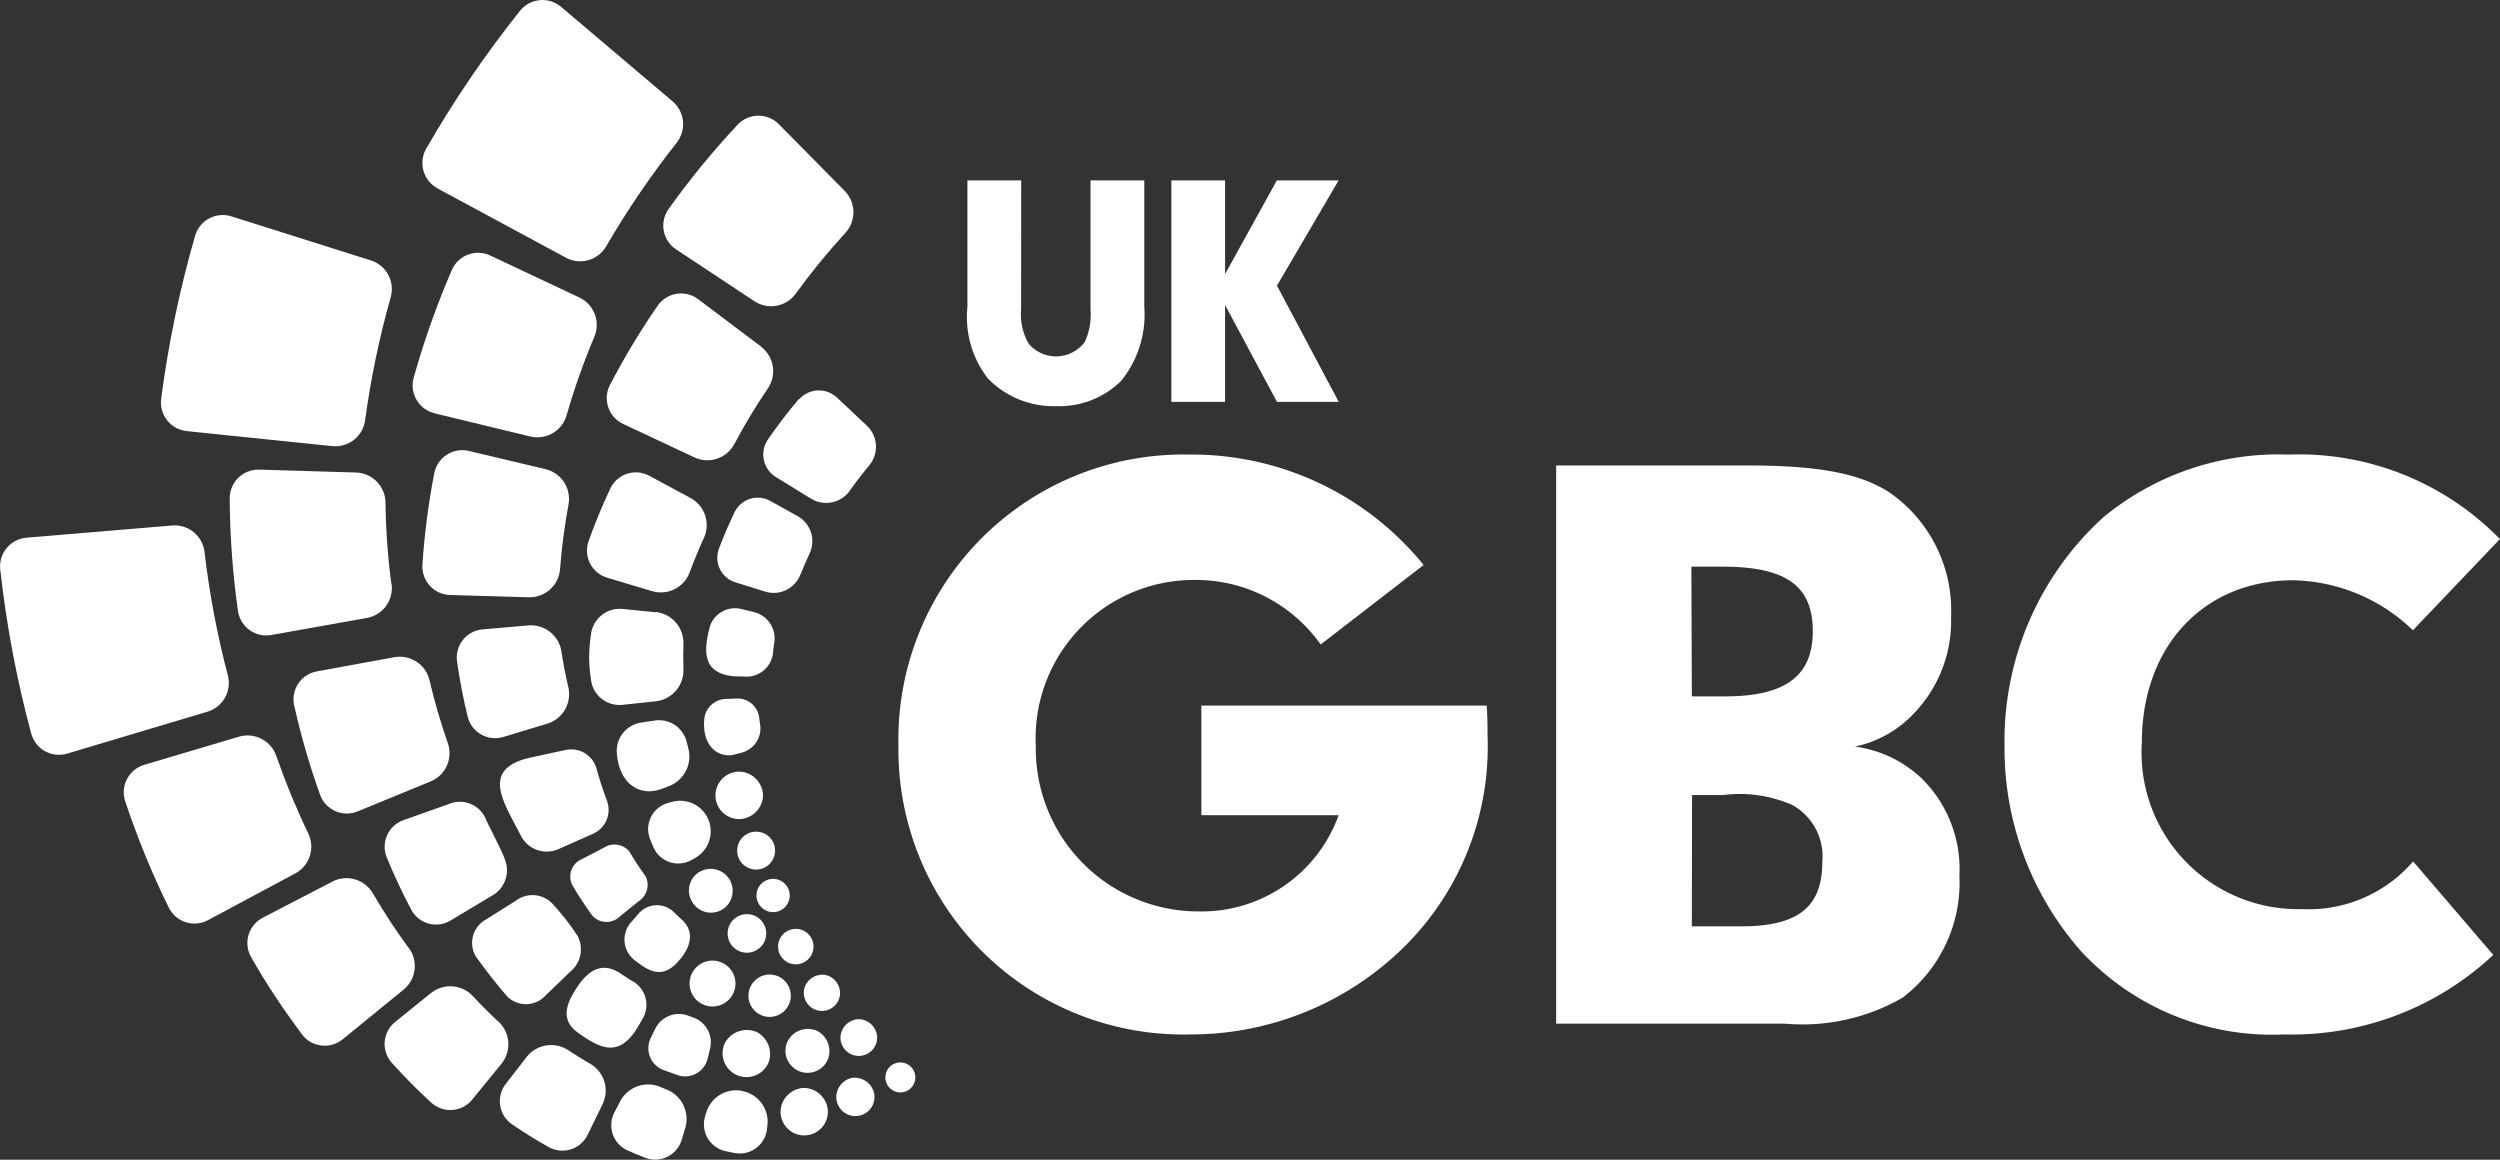
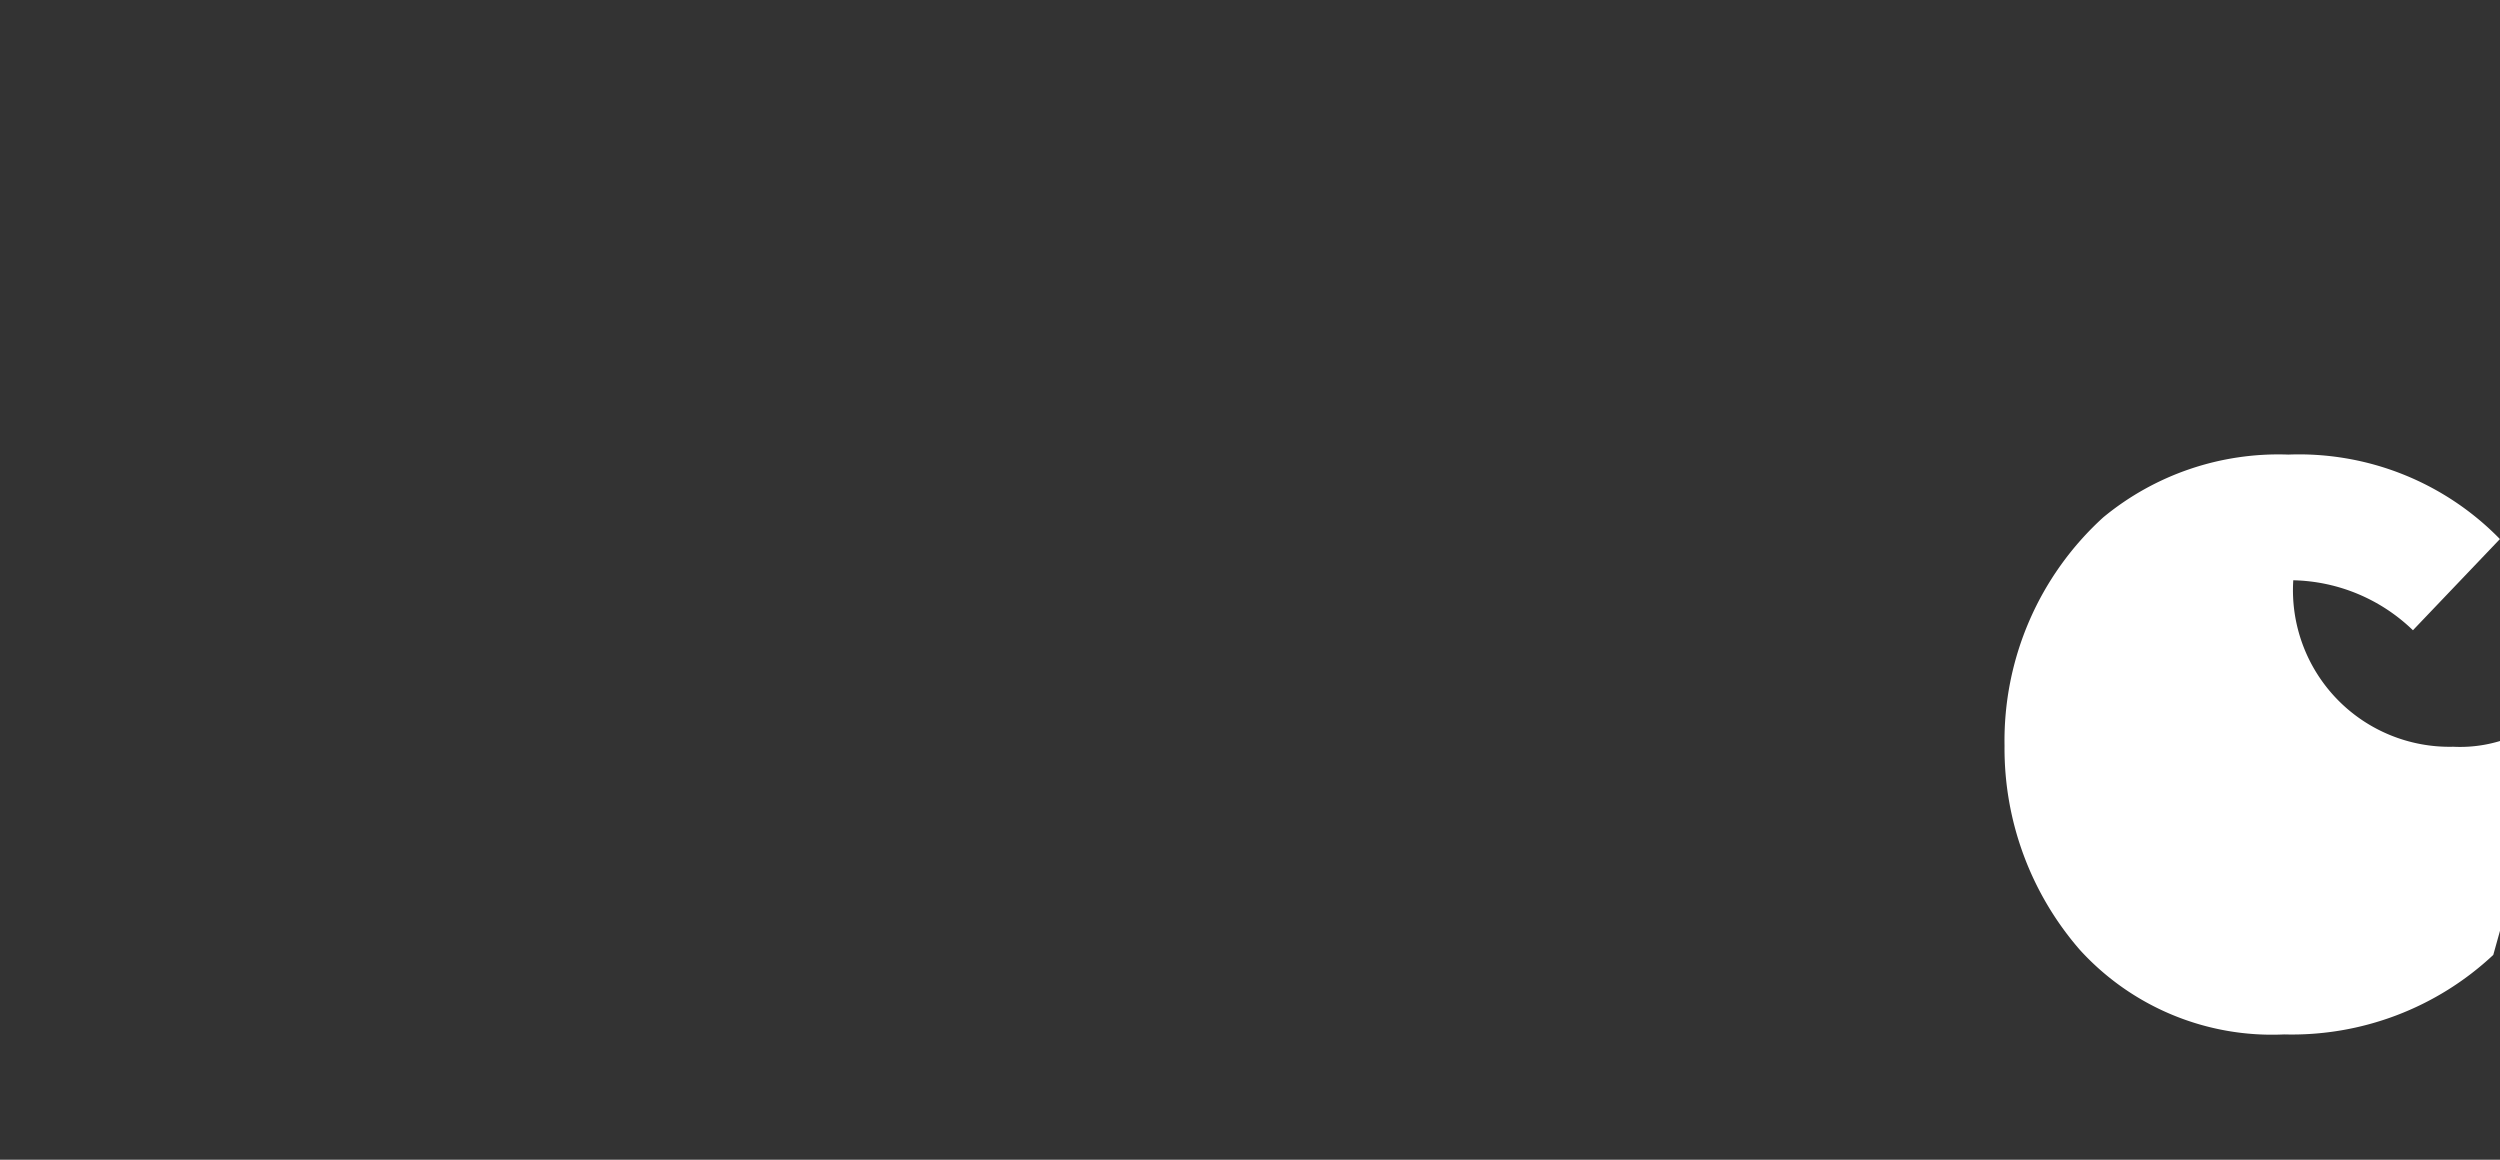
<svg xmlns="http://www.w3.org/2000/svg" width="86.227" height="40" viewBox="0 0 86.227 40">
  <rect x="0" y="0" width="86.227" height="40" fill="#333333" stroke="none" />
  <defs>
    <clipPath id="clip-path">
-       <path id="path6402" d="M19.588,23.678q-.138-.591-.229-1.193a1.066,1.066,0,0,0-1.129-.917l-1.581.138a.973.973,0,0,0-.895,1.095,19.327,19.327,0,0,0,.371,1.924.973.973,0,0,0,1.236.69l1.519-.459a1.066,1.066,0,0,0,.709-1.278Zm-.76-7.493-2.649-.629a.983.983,0,0,0-1.207.755,25.614,25.614,0,0,0-.412,3.175.983.983,0,0,0,.962,1.035l2.721.079a1.052,1.052,0,0,0,1.066-.981A20.914,20.914,0,0,1,19.6,17.4a1.052,1.052,0,0,0-.774-1.214Zm2.118,3.744,1.552.464a1.064,1.064,0,0,0,1.29-.673q.216-.588.478-1.157a1.064,1.064,0,0,0-.441-1.38l-1.43-.769a.973.973,0,0,0-1.348.424,19.762,19.762,0,0,0-.76,1.843.974.974,0,0,0,.66,1.247Zm-7.02,8.351a.974.974,0,0,0-.6,1.281q.193.472.41.933t.45.9a.969.969,0,0,0,1.362.345l1.4-.84a1,1,0,0,0,.466-1.235c-.074-.262-.6-1.235-.7-1.49a.972.972,0,0,0-1.25-.44ZM19.5,25.866l-1.288.278c-1.623.407-.862,1.5-.279,2.63a1,1,0,0,0,1.309.517l1.207-.536a.9.9,0,0,0,.481-1.128q-.212-.564-.372-1.143a.9.9,0,0,0-1.057-.617Zm7.587,5.4a.574.574,0,1,0-.568.177.574.574,0,0,0,.568-.177ZM16.936,33.7q.271.345.559.678a.917.917,0,0,0,1.323-.053l.848-.816a.993.993,0,0,0,.247-1.231,8.425,8.425,0,0,0-.89-1.135.953.953,0,0,0-1.259-.064l-1,.628a.921.921,0,0,0-.362,1.281Q16.662,33.348,16.936,33.7Zm9.289-1.035a.666.666,0,1,0-.942,0A.666.666,0,0,0,26.225,32.663Zm-1.067,1.785a.792.792,0,1,0-.782.241.792.792,0,0,0,.782-.241Zm1.1-22.486L24.08,10.324a.981.981,0,0,0-1.4.212,25.465,25.465,0,0,0-1.655,2.75.983.983,0,0,0,.467,1.338l2.464,1.157a1.054,1.054,0,0,0,1.369-.476,20.747,20.747,0,0,1,1.152-1.912,1.054,1.054,0,0,0-.221-1.423Zm-2.9,21.219s.862-.809.152-1.466c-.084-.078-.172-.15-.253-.235a.835.835,0,0,0-1.273.069l-.172.2a.9.9,0,0,0,.133,1.412c.548.441.959.512,1.414.029Zm-.66-5.935c.1-.028.386-.143.386-.143a1.093,1.093,0,0,0,.643-1.317l-.04-.155a.983.983,0,0,0-1.136-.779l-.407.062A.988.988,0,0,0,21.268,26C21.352,27,22.007,27.444,22.7,27.245Zm-1,2.118a.671.671,0,0,0-.892-.121l-.745.386a.653.653,0,0,0-.335.888q.16.274.335.54t.357.517a.654.654,0,0,0,.943.041l.652-.529a.67.67,0,0,0,.248-.862q-.15-.207-.291-.421T21.7,29.37Zm5.849-15.606q-.569.671-1.071,1.4a.912.912,0,0,0,.29,1.3l1.207.743a1,1,0,0,0,1.338-.291q.31-.438.654-.852a1,1,0,0,0-.06-1.366l-1.035-.974a.912.912,0,0,0-1.321.057ZM22.535,29.235a.929.929,0,0,0,1.309.424l.109-.059a1.055,1.055,0,0,0-.8-1.94l-.119.034a.931.931,0,0,0-.629,1.223Q22.468,29.078,22.535,29.235Zm5.07-9.424q.143-.362.307-.716a.988.988,0,0,0-.39-1.283l-.947-.528a.89.89,0,0,0-1.243.372q-.3.624-.547,1.274a.89.89,0,0,0,.586,1.159l1.035.322A.986.986,0,0,0,27.6,19.811Zm-4.982,1.307L21.45,21a1,1,0,0,0-1.078.91,4.8,4.8,0,0,0,0,1.5.99.99,0,0,0,1.085.9l1.171-.124a1.073,1.073,0,0,0,.936-1.117q-.014-.426,0-.852a1.073,1.073,0,0,0-.942-1.109Zm3.6,8.855a.654.654,0,1,0-.639-.2.654.654,0,0,0,.639.2Zm.088-2.54a.847.847,0,0,0-.774-.819.819.819,0,1,0,0,1.635A.847.847,0,0,0,26.312,27.433ZM23.9,31.16A.752.752,0,0,0,25,31.3l.01-.009a.759.759,0,0,0-.862-1.236H24.14a.752.752,0,0,0-.253,1.086Zm1.38-5.128c.079-.014.314-.079.314-.079a.862.862,0,0,0,.614-.974c-.012-.079-.022-.16-.033-.24a.745.745,0,0,0-.769-.648l-.345.014a.771.771,0,0,0-.778.69c-.083.878.414,1.335,1,1.245Zm-.043-2.714c.1.012.39.014.39.014a.923.923,0,0,0,1.035-.921c.01-.084.024-.172.036-.253a.935.935,0,0,0-.7-1.048l-.414-.1a.91.91,0,0,0-1.1.574c-.3,1.074-.126,1.621.762,1.736Zm-5.315,12.3c.8.567,1.345.792,1.935.012.067-.09.309-.507.309-.507a.941.941,0,0,0-.424-1.319l-.324-.212c-.5-.345-1.016-.333-1.552.5-.326.507-.569,1.079.06,1.526Zm3.056,1.961L22.8,37.5a1.092,1.092,0,0,0-1.4.45l-.2.385a.955.955,0,0,0,.424,1.338q.314.14.635.264a.955.955,0,0,0,1.25-.64l.126-.417a1.092,1.092,0,0,0-.664-1.307Zm4.187-2.863a.731.731,0,1,0-.667.356.731.731,0,0,0,.667-.356Zm-1.114.862a.862.862,0,0,0-1.064.407.826.826,0,1,0,1.524.636.862.862,0,0,0-.457-1.047Zm-1.564.571a.909.909,0,0,0-.6-1.062l-.145-.052a.909.909,0,0,0-1.143.431l-.159.328a.8.8,0,0,0,.407,1.1q.267.1.538.195a.8.8,0,0,0,1.016-.583ZM25.6,37.626a1.074,1.074,0,0,0-1.24.721l-.038.121A.948.948,0,0,0,25,39.7q.172.038.345.071a.947.947,0,0,0,1.105-.862l.014-.126a1.074,1.074,0,0,0-.866-1.152Zm2.307-4.583a.612.612,0,1,0-.611.2.612.612,0,0,0,.611-.2Zm1.707,2.107a.654.654,0,0,0-.633.6.633.633,0,1,0,1.264,0,.654.654,0,0,0-.64-.6Zm1.862,1.724a.517.517,0,1,0,0,.573A.517.517,0,0,0,31.478,36.874ZM28.47,33.626a.647.647,0,0,0-.733.455.626.626,0,1,0,1.224.255A.647.647,0,0,0,28.47,33.626Zm.9,3.552a.679.679,0,0,0-.529.736.659.659,0,1,0,1.292-.245.69.69,0,0,0-.764-.491Zm-1.233-1.64a.788.788,0,0,0-.981.376.762.762,0,1,0,1.405.586.788.788,0,0,0-.424-.964Zm-.405,1.983a.845.845,0,0,0-.817.773.817.817,0,1,0,1.631,0,.845.845,0,0,0-.816-.773ZM10.142,24.343a25.466,25.466,0,0,0,.892,3.075.981.981,0,0,0,1.3.564l2.521-1.035a1.054,1.054,0,0,0,.579-1.33,20.693,20.693,0,0,1-.624-2.143,1.054,1.054,0,0,0-1.207-.809l-2.678.49a.981.981,0,0,0-.786,1.188Zm4.846-10.086,3.307.8a1.047,1.047,0,0,0,1.243-.747,23.9,23.9,0,0,1,.95-2.687,1.047,1.047,0,0,0-.5-1.357l-3.078-1.45a.986.986,0,0,0-1.333.493,29.339,29.339,0,0,0-1.319,3.725.986.986,0,0,0,.729,1.219Zm-1.5,5.863a23.453,23.453,0,0,1-.2-2.788,1.048,1.048,0,0,0-1-1.035l-3.349-.1a.986.986,0,0,0-1.024.983,28.813,28.813,0,0,0,.285,3.892.986.986,0,0,0,1.154.828l3.3-.588a1.048,1.048,0,0,0,.842-1.186ZM23.32,8.606l2.7,1.788a1.048,1.048,0,0,0,1.423-.274,22.934,22.934,0,0,1,1.7-2.081,1.05,1.05,0,0,0-.01-1.449l-2.271-2.3a.985.985,0,0,0-1.419,0,28.244,28.244,0,0,0-2.392,2.919.985.985,0,0,0,.272,1.4ZM15.086,6.5l4.435,2.392a1.035,1.035,0,0,0,1.38-.4,30.779,30.779,0,0,1,2.423-3.561,1.035,1.035,0,0,0-.135-1.438L19.347.238a.992.992,0,0,0-1.416.129,37.908,37.908,0,0,0-3.242,4.765.992.992,0,0,0,.4,1.366ZM10.623,28.742q-.309-.641-.581-1.3t-.517-1.361a1.047,1.047,0,0,0-1.28-.676l-3.276.973a.986.986,0,0,0-.66,1.254q.319.954.7,1.885t.812,1.8a.986.986,0,0,0,1.355.414l3.013-1.614a1.047,1.047,0,0,0,.435-1.373ZM14.091,32.7q-.329-.448-.635-.914t-.6-.969a1.052,1.052,0,0,0-1.38-.421L9.062,31.648A.983.983,0,0,0,8.647,33q.4.707.848,1.38t.914,1.3a.983.983,0,0,0,1.409.16l2.114-1.724a1.052,1.052,0,0,0,.16-1.424Zm3.087,2.533q-.447-.416-.862-.862a1.066,1.066,0,0,0-1.45-.129l-1.238,1a.973.973,0,0,0-.129,1.407,19.416,19.416,0,0,0,1.38,1.392.973.973,0,0,0,1.407-.124l1.007-1.235a1.066,1.066,0,0,0-.112-1.45ZM7.847,23.279a30.815,30.815,0,0,1-.8-4.233,1.035,1.035,0,0,0-1.111-.923l-5.021.421A.992.992,0,0,0,0,19.637,37.87,37.87,0,0,0,1.068,25.3a.992.992,0,0,0,1.247.69l4.828-1.442A1.035,1.035,0,0,0,7.847,23.279Zm12.481,13.4q-.367-.212-.719-.447a1.073,1.073,0,0,0-1.443.21l-.721.931a.967.967,0,0,0,.2,1.4q.623.426,1.281.795a.967.967,0,0,0,1.34-.441l.517-1.059a1.073,1.073,0,0,0-.452-1.39ZM6.438,14.869l5.013.517a1.035,1.035,0,0,0,1.135-.9,31.067,31.067,0,0,1,.879-4.227,1.035,1.035,0,0,0-.674-1.276L7.979,7.463a.992.992,0,0,0-1.257.664A38.17,38.17,0,0,0,5.55,13.76a.993.993,0,0,0,.888,1.109Z" transform="translate(0.008 0.001)" fill="none" />
-     </clipPath>
+       </clipPath>
  </defs>
  <g id="layer1" transform="translate(149.562 -233.307)">
    <g id="g6446" transform="translate(-149.562 233.307)">
      <g id="g6416" transform="translate(0 0)" clip-path="url(#clip-path)">
        <rect id="rect6414" width="88.772" height="88.019" transform="translate(-16.88 -16.535)" fill="#fff" />
      </g>
-       <path id="path6418" d="M67.826,32.714c.029.376.029.836.029,1.011a9.719,9.719,0,0,1-3.2,7.618,10.474,10.474,0,0,1-7.042,2.712A9.824,9.824,0,0,1,47.537,34.1,9.829,9.829,0,0,1,57.551,24.055a10.3,10.3,0,0,1,8.1,3.809L62.1,30.606A5.275,5.275,0,0,0,57.7,28.38a5.461,5.461,0,0,0-5.425,5.742A5.611,5.611,0,0,0,57.9,39.813a5.025,5.025,0,0,0,4.82-3.319H57.985v-3.78Z" transform="translate(-16.549 -8.377)" fill="#fff" />
-       <path id="path6420" d="M88.923,24.632c2.425,0,3.868.26,4.906.924a4.953,4.953,0,0,1,2.135,4.3,4.59,4.59,0,0,1-1.3,3.347,3.875,3.875,0,0,1-2.021,1.126,4.121,4.121,0,0,1,2.309,1.1,4.382,4.382,0,0,1,1.3,3.347,4.985,4.985,0,0,1-1.962,4.213,6.918,6.918,0,0,1-4.07.895H82.343V24.632Zm-1.9,7.965h1.142c2.069,0,3.03-.69,3.03-2.25s-.924-2.223-3.088-2.223h-1.1Zm0,7.932h1.7c1.962,0,2.8-.664,2.8-2.223a2.025,2.025,0,0,0-1.035-1.962A4.491,4.491,0,0,0,88.1,36H87.03Z" transform="translate(-28.67 -8.578)" fill="#fff" />
-       <path id="path6422" d="M122.93,41.313a10.163,10.163,0,0,1-7.215,2.742,8.963,8.963,0,0,1-7.042-2.914,10.582,10.582,0,0,1-2.6-7.042,10.411,10.411,0,0,1,3.406-7.879,9.487,9.487,0,0,1,6.38-2.164,9.681,9.681,0,0,1,7.3,2.914l-3,3.145a6.12,6.12,0,0,0-4.127-1.724c-3.088,0-5.223,2.28-5.223,5.6a5.4,5.4,0,0,0,5.518,5.742,4.757,4.757,0,0,0,3.839-1.645Z" transform="translate(-36.935 -8.377)" fill="#fff" />
-       <path id="path6424" d="M53.04,13.99a2.008,2.008,0,0,0,.264,1.192,1.235,1.235,0,0,0,1.935-.069,2.279,2.279,0,0,0,.195-1.123V9.546h1.855v4.363a3.636,3.636,0,0,1-.79,2.542,3.019,3.019,0,0,1-2.242.881,3.161,3.161,0,0,1-2.359-.95,3.452,3.452,0,0,1-.71-2.473V9.546h1.855Z" transform="translate(-17.821 -3.324)" fill="#fff" />
-       <path id="path6426" d="M63.833,17.185H61.981V9.546h1.852v3.23l1.786-3.23h2.13l-2.126,3.63,2.13,4.008h-2.13l-1.79-3.34Z" transform="translate(-21.579 -3.324)" fill="#fff" />
+       <path id="path6422" d="M122.93,41.313a10.163,10.163,0,0,1-7.215,2.742,8.963,8.963,0,0,1-7.042-2.914,10.582,10.582,0,0,1-2.6-7.042,10.411,10.411,0,0,1,3.406-7.879,9.487,9.487,0,0,1,6.38-2.164,9.681,9.681,0,0,1,7.3,2.914l-3,3.145a6.12,6.12,0,0,0-4.127-1.724a5.4,5.4,0,0,0,5.518,5.742,4.757,4.757,0,0,0,3.839-1.645Z" transform="translate(-36.935 -8.377)" fill="#fff" />
    </g>
  </g>
</svg>